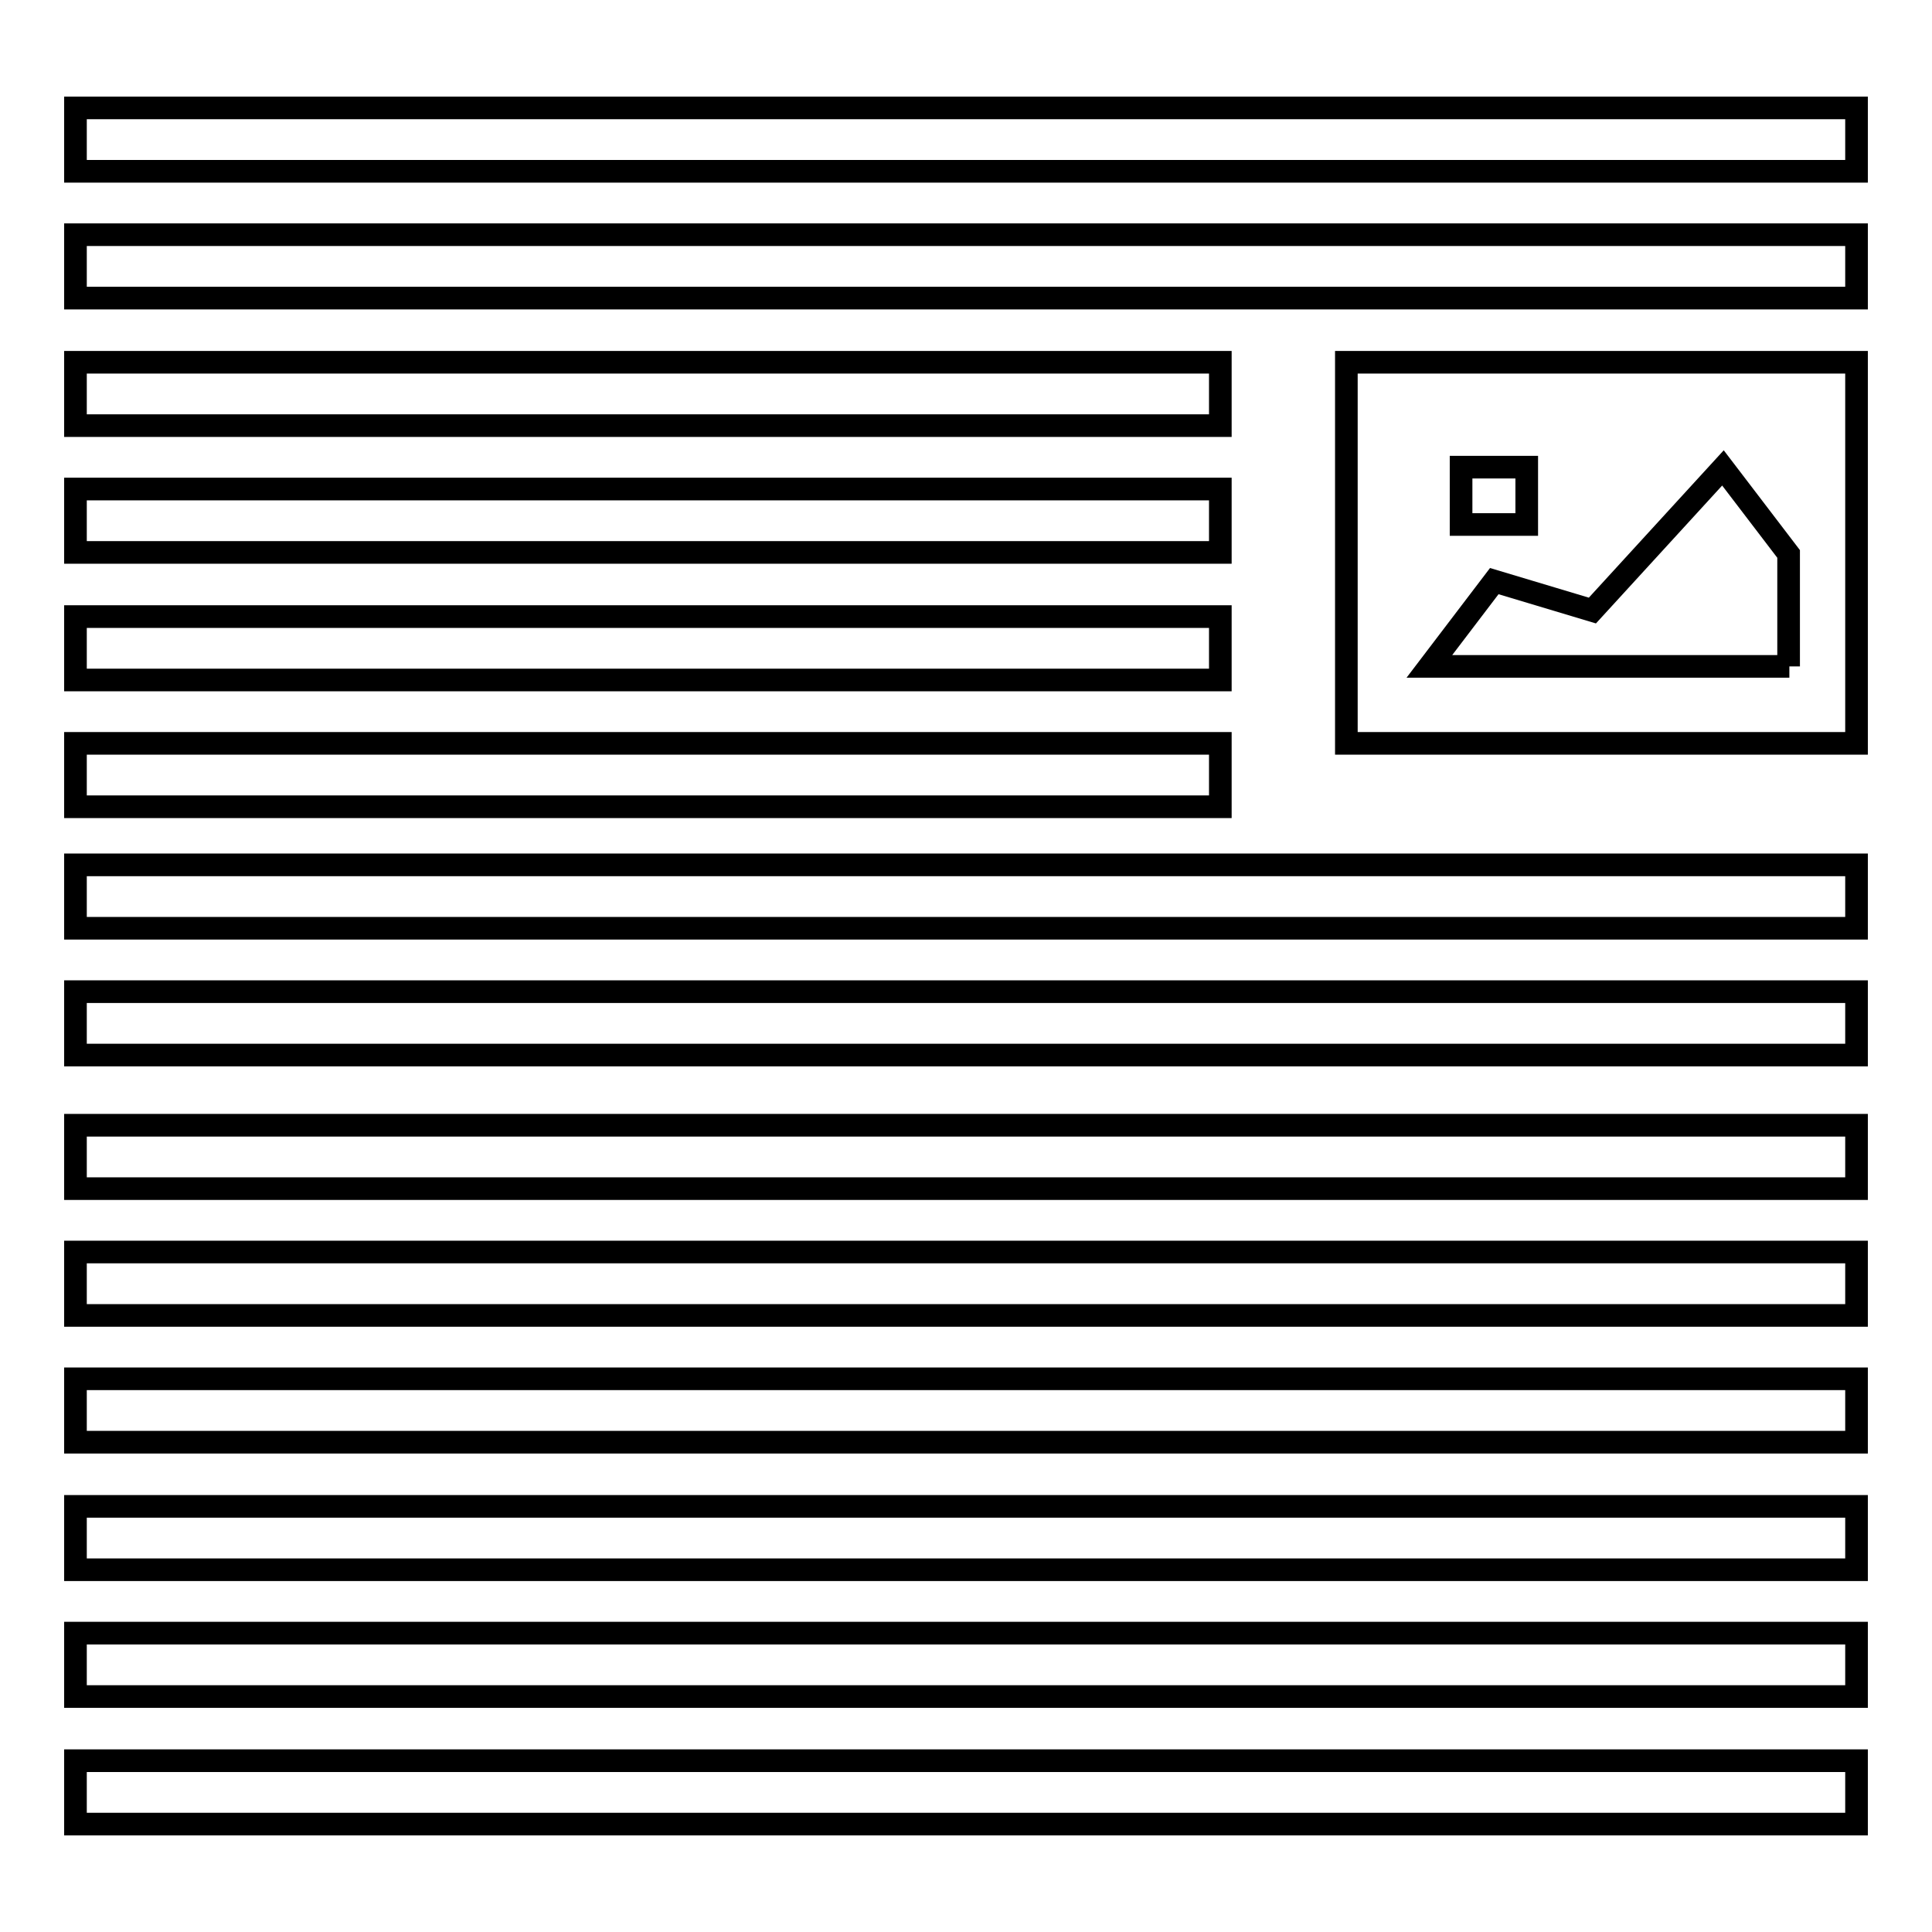
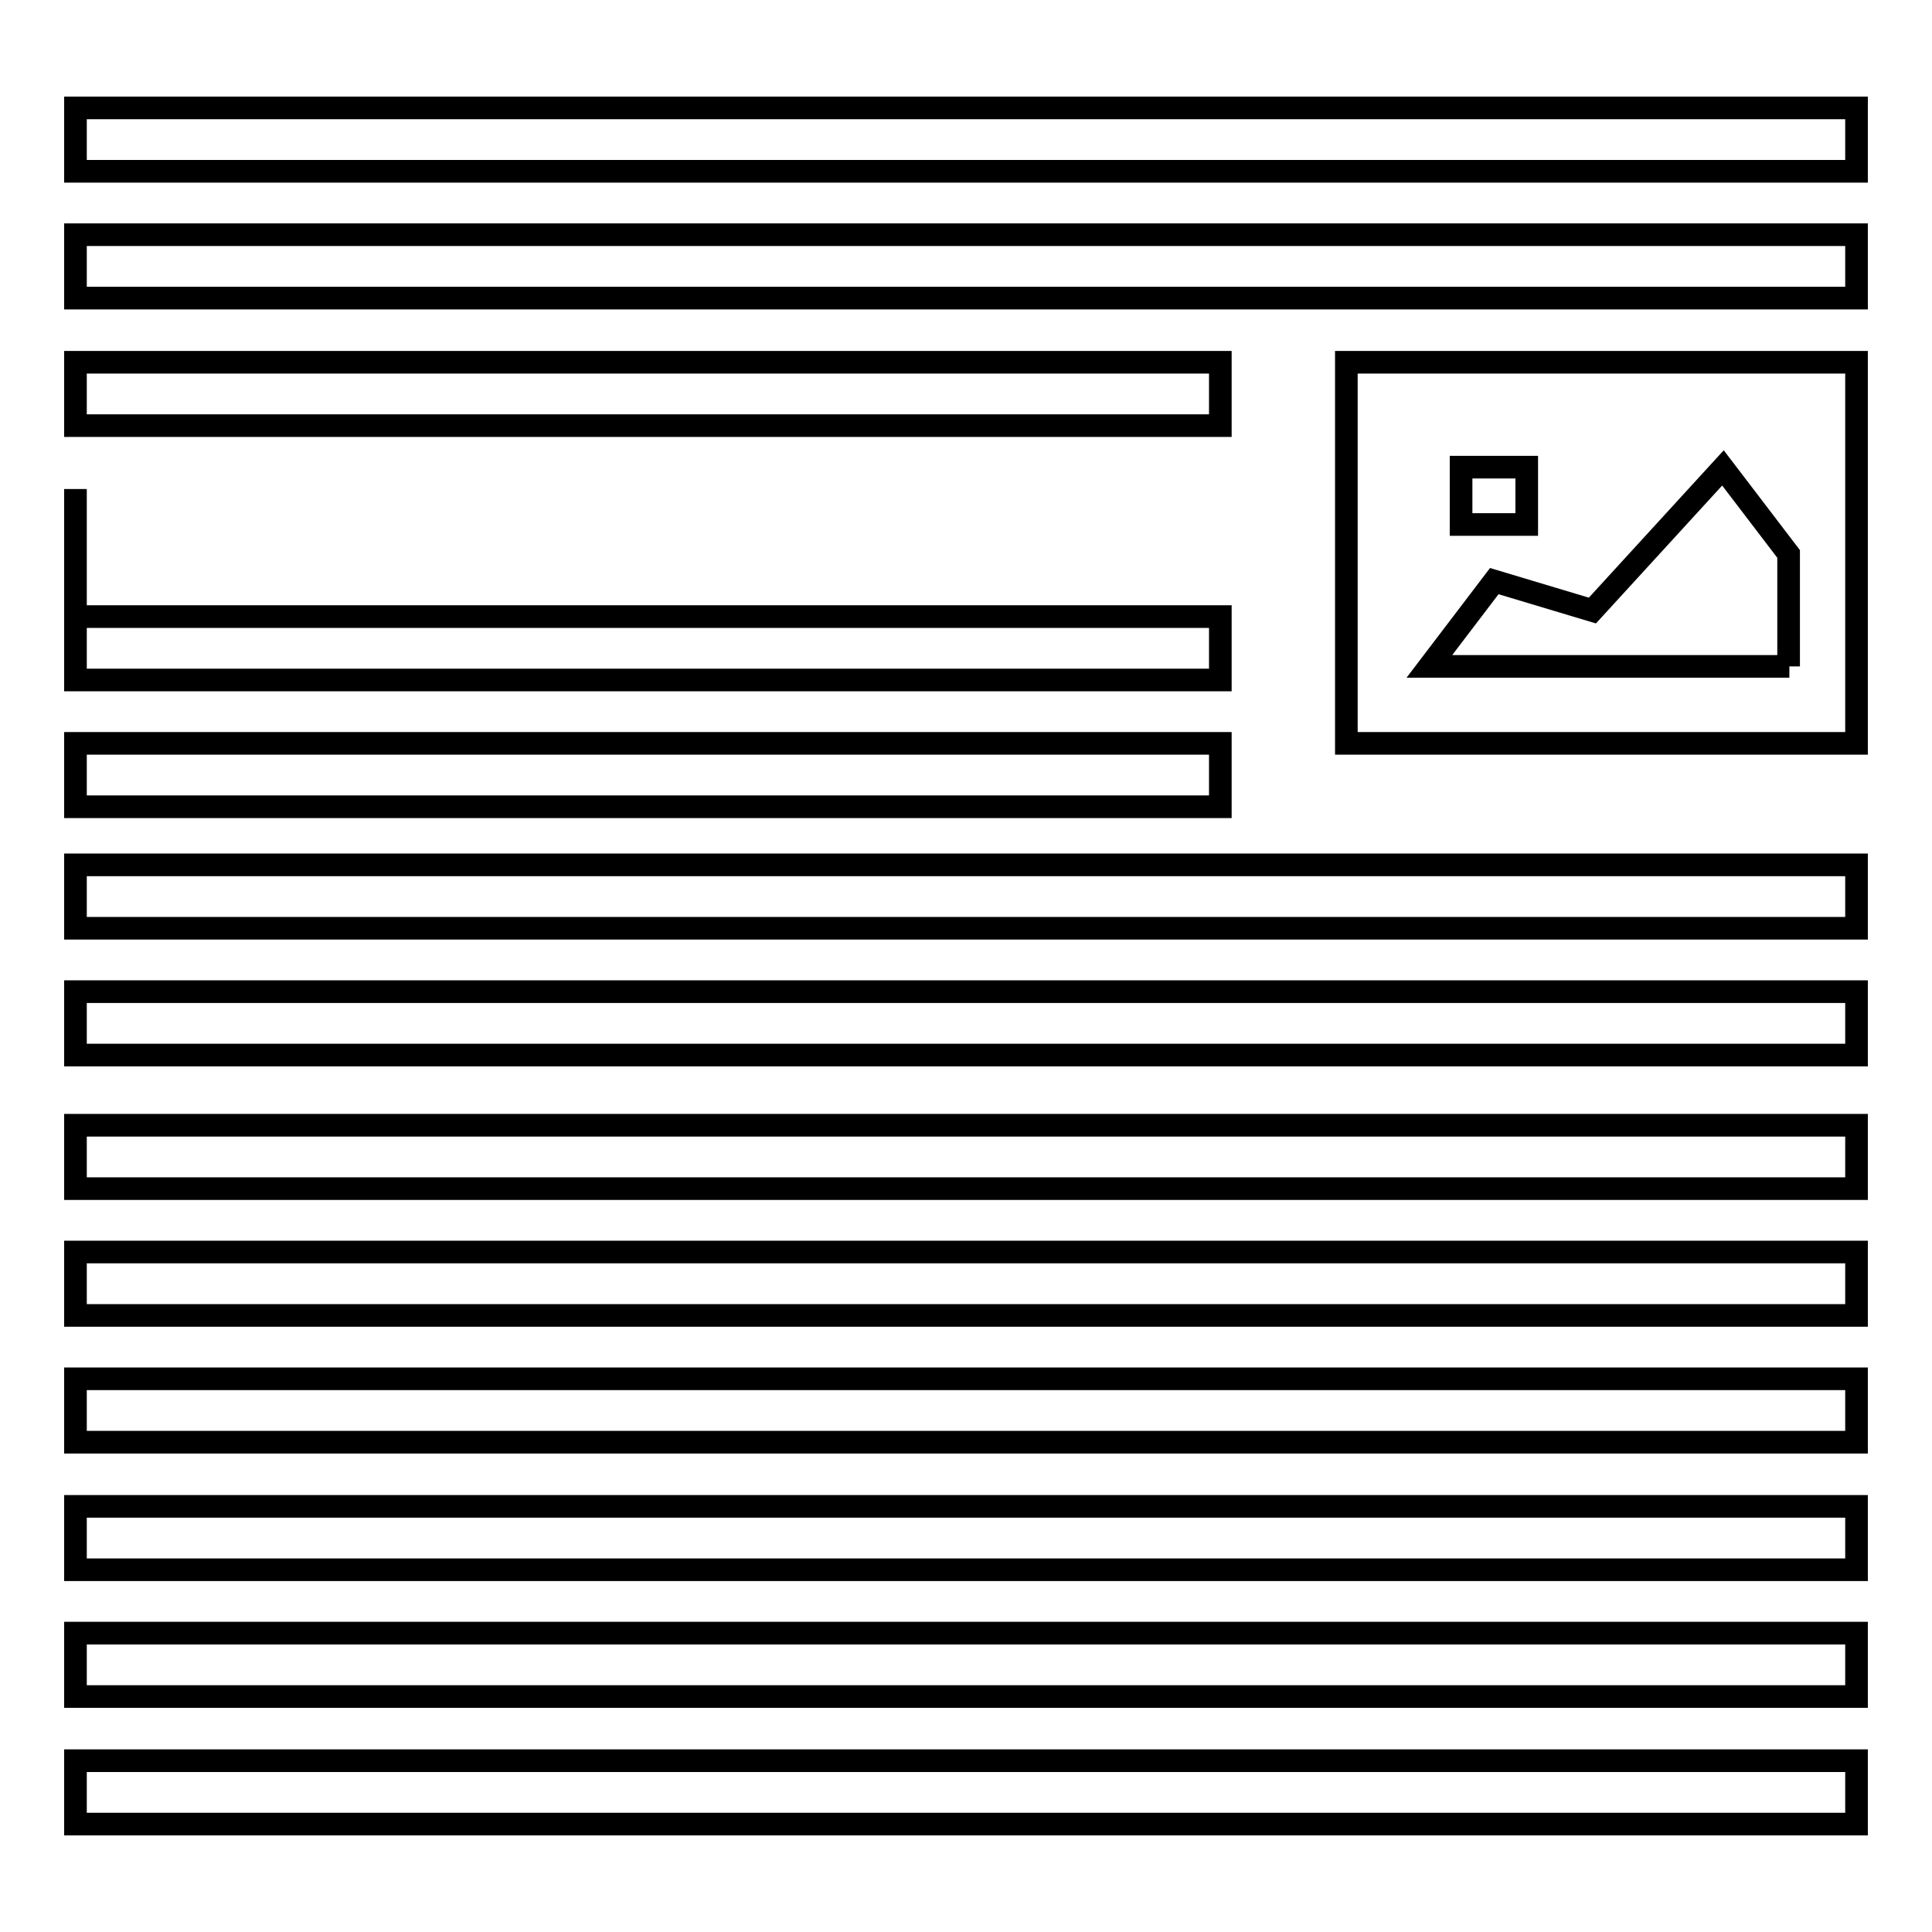
<svg xmlns="http://www.w3.org/2000/svg" version="1.1" x="0px" y="0px" viewBox="0 0 256 256" enable-background="new 0 0 256 256" xml:space="preserve">
  <g>
-     <path stroke-width="3" fill-opacity="0" stroke="#000000" d="M10,149.1h236v8.4H10V149.1z M10,233.3h236v8.4H10V233.3z M10,182.7h236v8.4H10V182.7z M10,165.9h236v8.4 H10V165.9z M10,199.6h236v8.4H10V199.6z M10,216.4h236v8.4H10V216.4z M10,14.3h236v8.4H10V14.3z M10,31.1h236v8.4H10V31.1z  M178.4,48v50.5H246V48H178.4z M193.6,61.9h8.7v7.6h-8.7V61.9z M237.1,88.3h-47.7L198,77l13,3.9l17.3-18.9l8.7,11.4V88.3z M10,48 h151.7v8.4H10V48z M10,81.7h151.7v8.4H10V81.7z M10,64.8h151.7v8.4H10V64.8z M10,98.5h151.7v8.4H10V98.5z M10,114.6h236v8.4H10 V114.6z M10,131.4h236v8.4H10V131.4z" />
+     <path stroke-width="3" fill-opacity="0" stroke="#000000" d="M10,149.1h236v8.4H10V149.1z M10,233.3h236v8.4H10V233.3z M10,182.7h236v8.4H10V182.7z M10,165.9h236v8.4 H10V165.9z M10,199.6h236v8.4H10V199.6z M10,216.4h236v8.4H10V216.4z M10,14.3h236v8.4H10V14.3z M10,31.1h236v8.4H10V31.1z  M178.4,48v50.5H246V48H178.4z M193.6,61.9h8.7v7.6h-8.7V61.9z M237.1,88.3h-47.7L198,77l13,3.9l17.3-18.9l8.7,11.4V88.3z M10,48 h151.7v8.4H10V48z M10,81.7h151.7v8.4H10V81.7z h151.7v8.4H10V64.8z M10,98.5h151.7v8.4H10V98.5z M10,114.6h236v8.4H10 V114.6z M10,131.4h236v8.4H10V131.4z" />
  </g>
</svg>